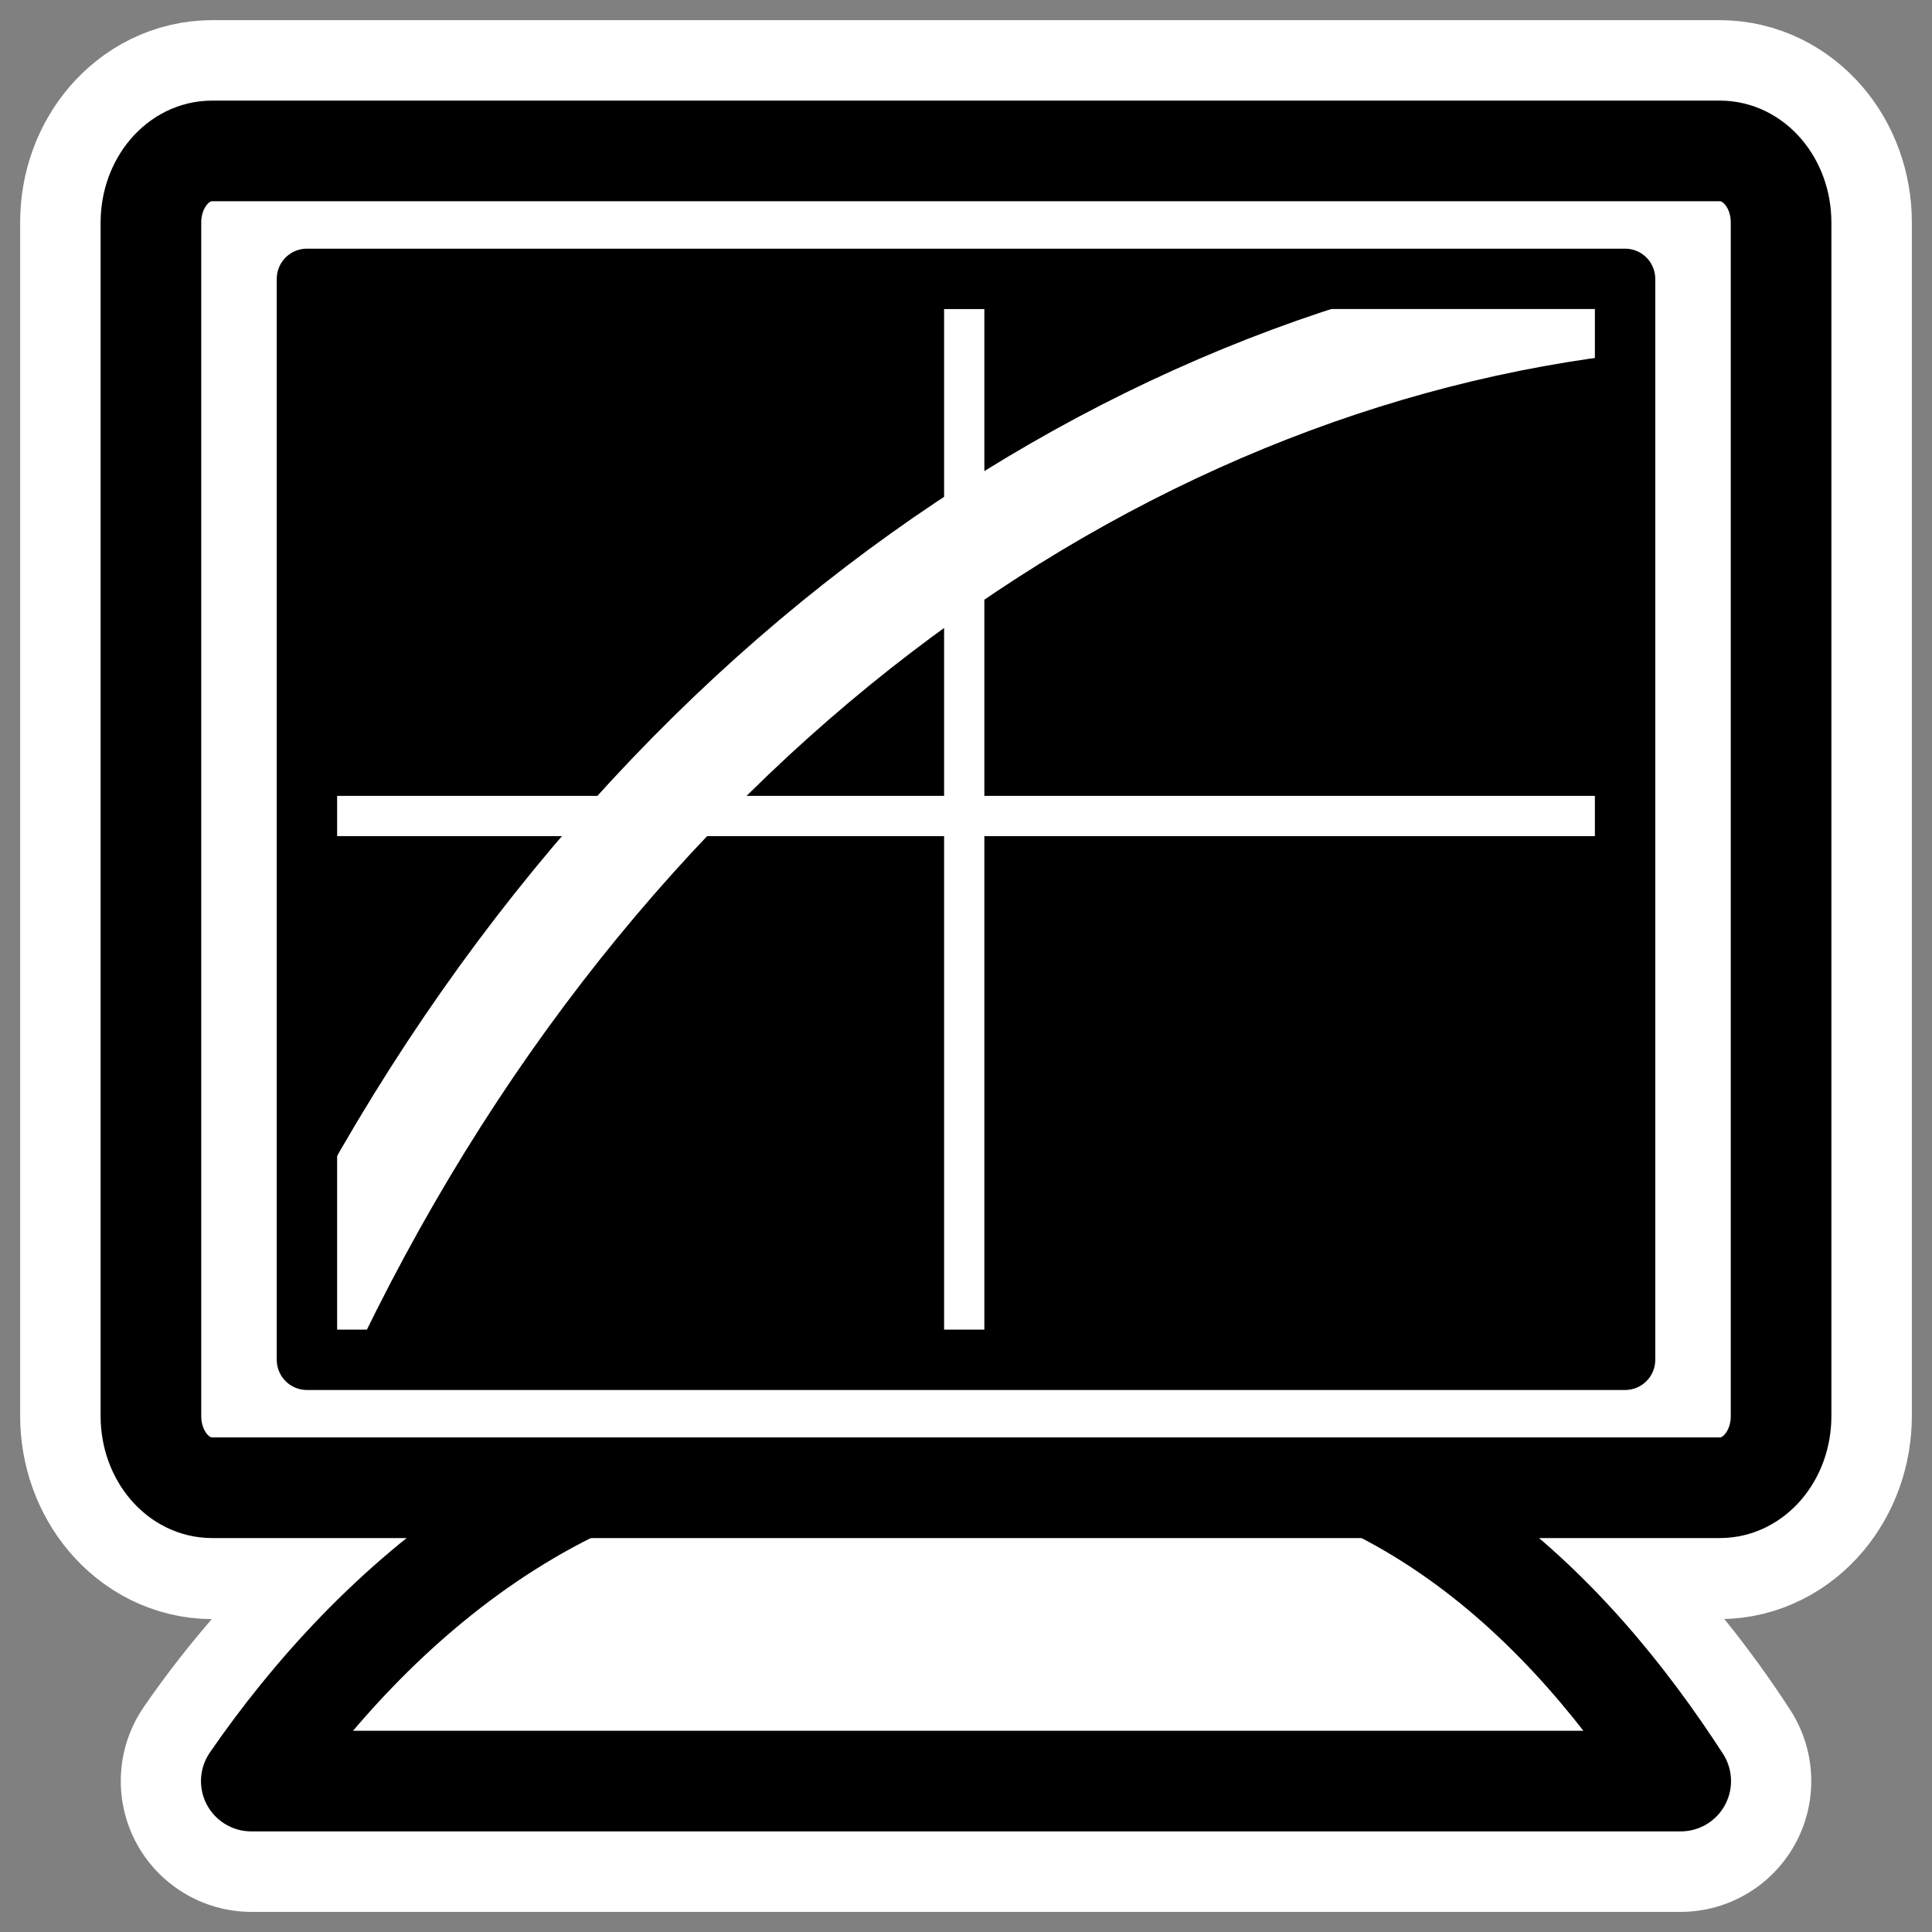
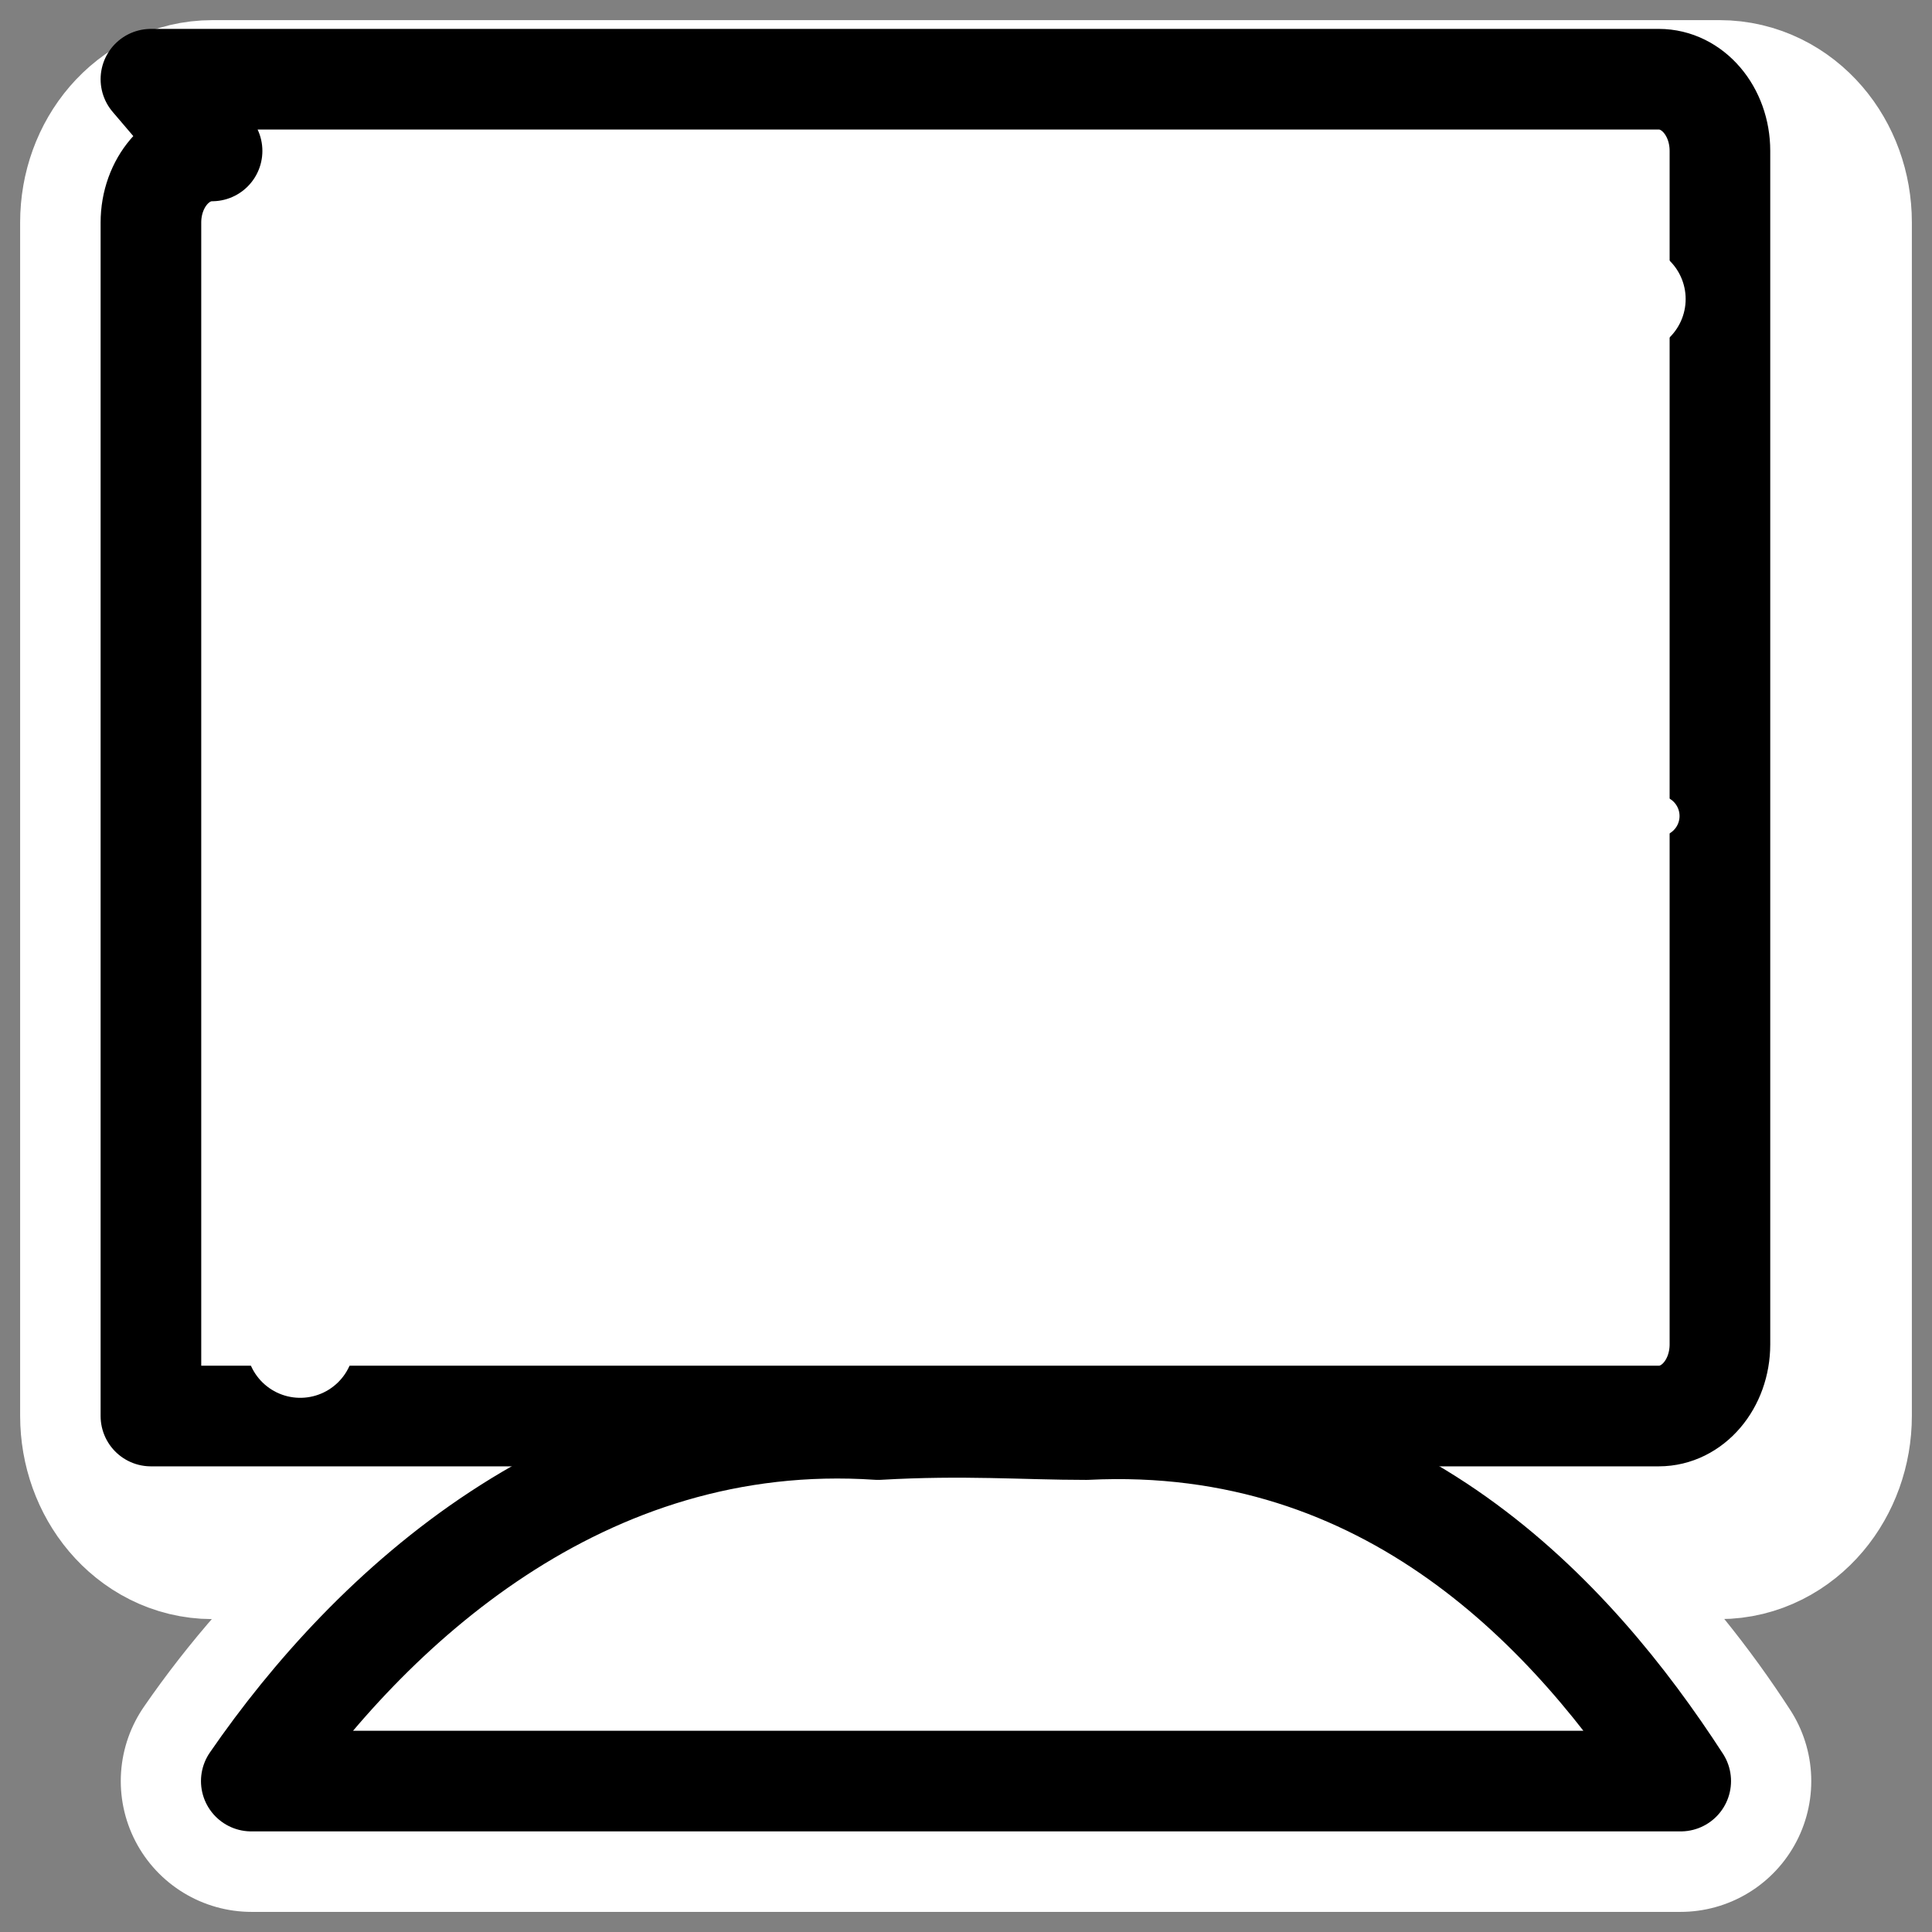
<svg xmlns="http://www.w3.org/2000/svg" _SVGFile__filename="oldscale/apps/kgamma.svg" version="1.0" viewBox="0 0 60 60">
  <rect x="0" y="0" width="60" height="60" fill="#808080" stroke="none" />
  <path d="m6.594 4.688c-1.052 0-1.906 0.985-1.906 2.219v37.063c0 1.234 0.854 2.25 1.906 2.25h11.875c-4.65 2.114-8.317 5.695-10.656 9.093h44.375c-2.156-3.328-5.465-6.961-10-9.093h11.218c1.052 0 1.906-1.016 1.906-2.25v-37.063c0-1.234-0.854-2.219-1.906-2.219h-46.812z" fill="none" stroke="#fff" stroke-linecap="round" stroke-linejoin="round" stroke-width="8.125" />
  <path d="m27.27 44.397c-9.181-0.619-15.803 5.595-19.466 10.916h44.392c-3.319-5.125-9.045-11.382-18.457-10.916-1.95 0-3.787-0.154-6.469 0z" fill="#fff" fill-rule="evenodd" stroke="#000" stroke-linecap="round" stroke-linejoin="round" stroke-width="3.125" />
-   <path d="m6.586 4.687c-1.052 0-1.899 0.993-1.899 2.227v37.062c0 1.234 0.847 2.227 1.899 2.227h46.828c1.052 0 1.899-0.993 1.899-2.227v-37.062c0-1.234-0.847-2.227-1.899-2.227h-46.828z" fill="#fff" fill-rule="evenodd" stroke="#000" stroke-linecap="round" stroke-linejoin="round" stroke-width="3.125" />
-   <path d="m9.532 8.66v33.57h40.936v-33.57l-40.936 4e-4z" fill-rule="evenodd" />
-   <path transform="translate(-75.145 .355)" d="m105.09 7.456v35.269" fill="none" stroke="#fff" stroke-linecap="round" stroke-linejoin="round" stroke-width="1.25" />
+   <path d="m6.586 4.687c-1.052 0-1.899 0.993-1.899 2.227v37.062h46.828c1.052 0 1.899-0.993 1.899-2.227v-37.062c0-1.234-0.847-2.227-1.899-2.227h-46.828z" fill="#fff" fill-rule="evenodd" stroke="#000" stroke-linecap="round" stroke-linejoin="round" stroke-width="3.125" />
  <path transform="translate(-75.145 .355)" d="m83.495 24.987h43.185" fill="none" stroke="#fff" stroke-linecap="round" stroke-linejoin="round" stroke-width="1.25" />
  <path transform="translate(-75.145 .355)" d="m84.469 41.381c9.034-19.294 25.061-30.695 41.351-32.449" fill="none" stroke="#fff" stroke-linecap="round" stroke-linejoin="round" stroke-width="3.349" />
-   <path d="m9.532 8.66v33.57h40.936v-33.57l-40.936 4e-4z" fill="none" stroke="#000" stroke-linecap="round" stroke-linejoin="round" stroke-width="1.875" />
</svg>